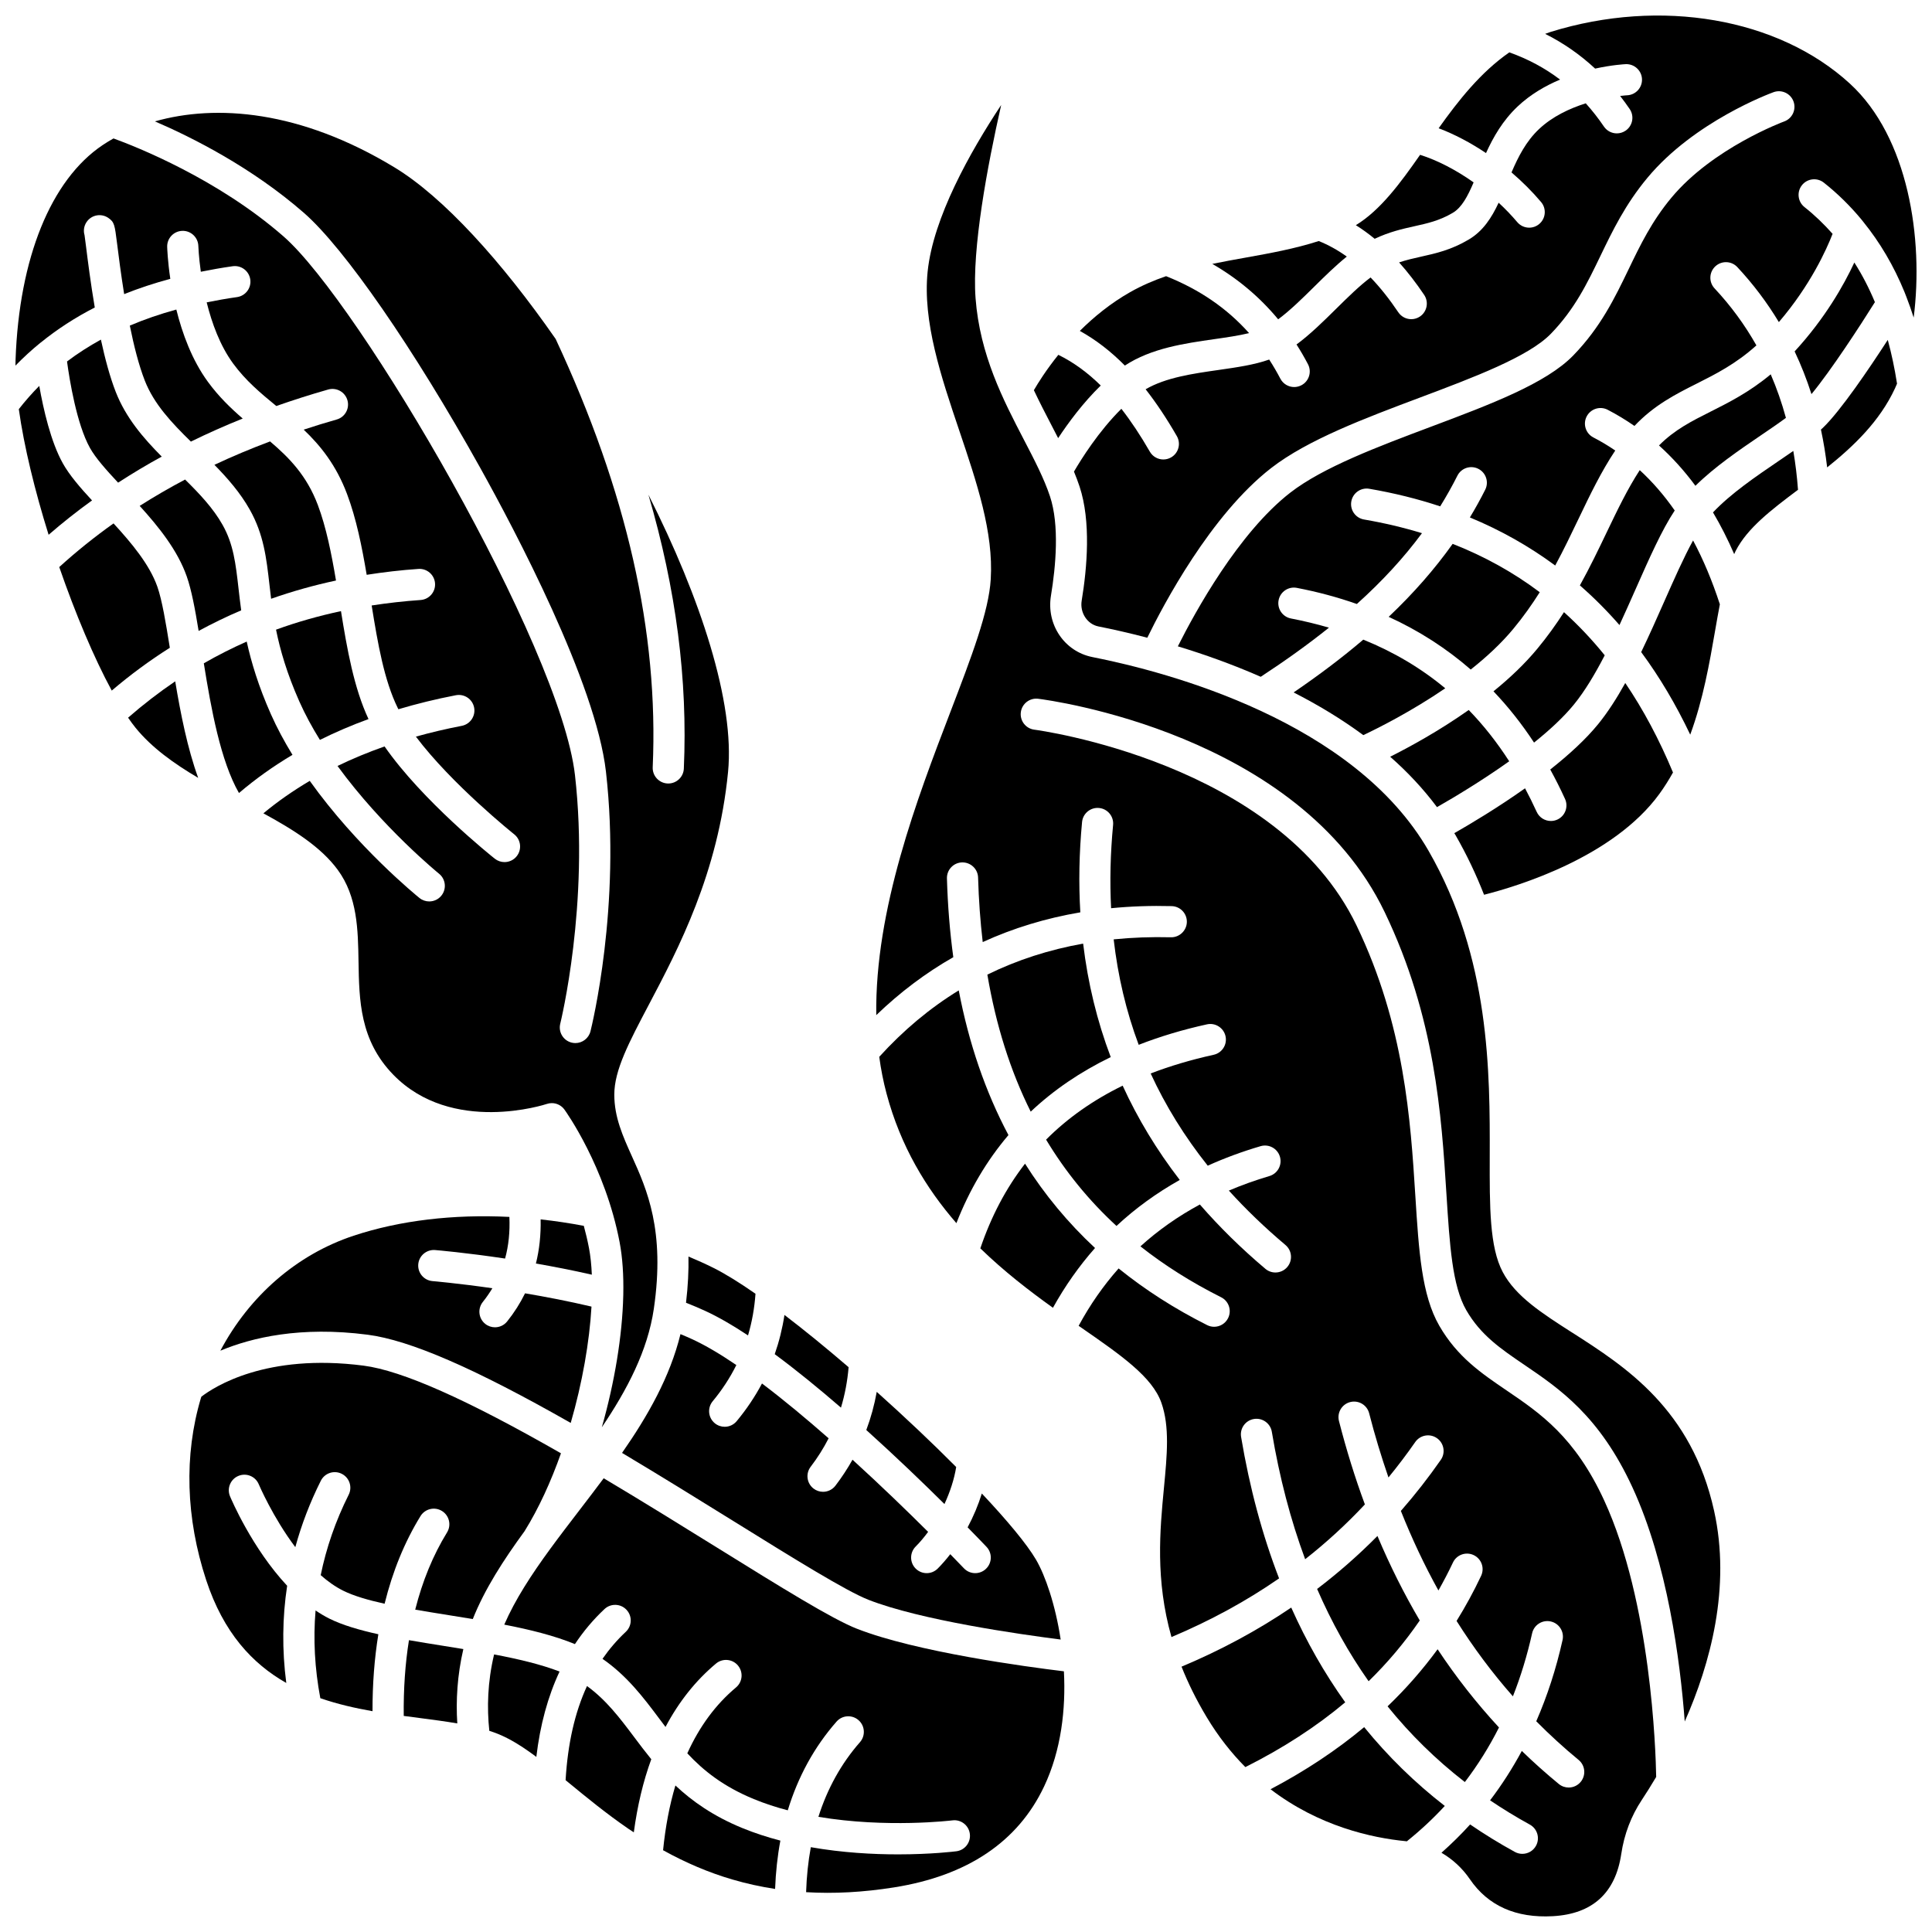
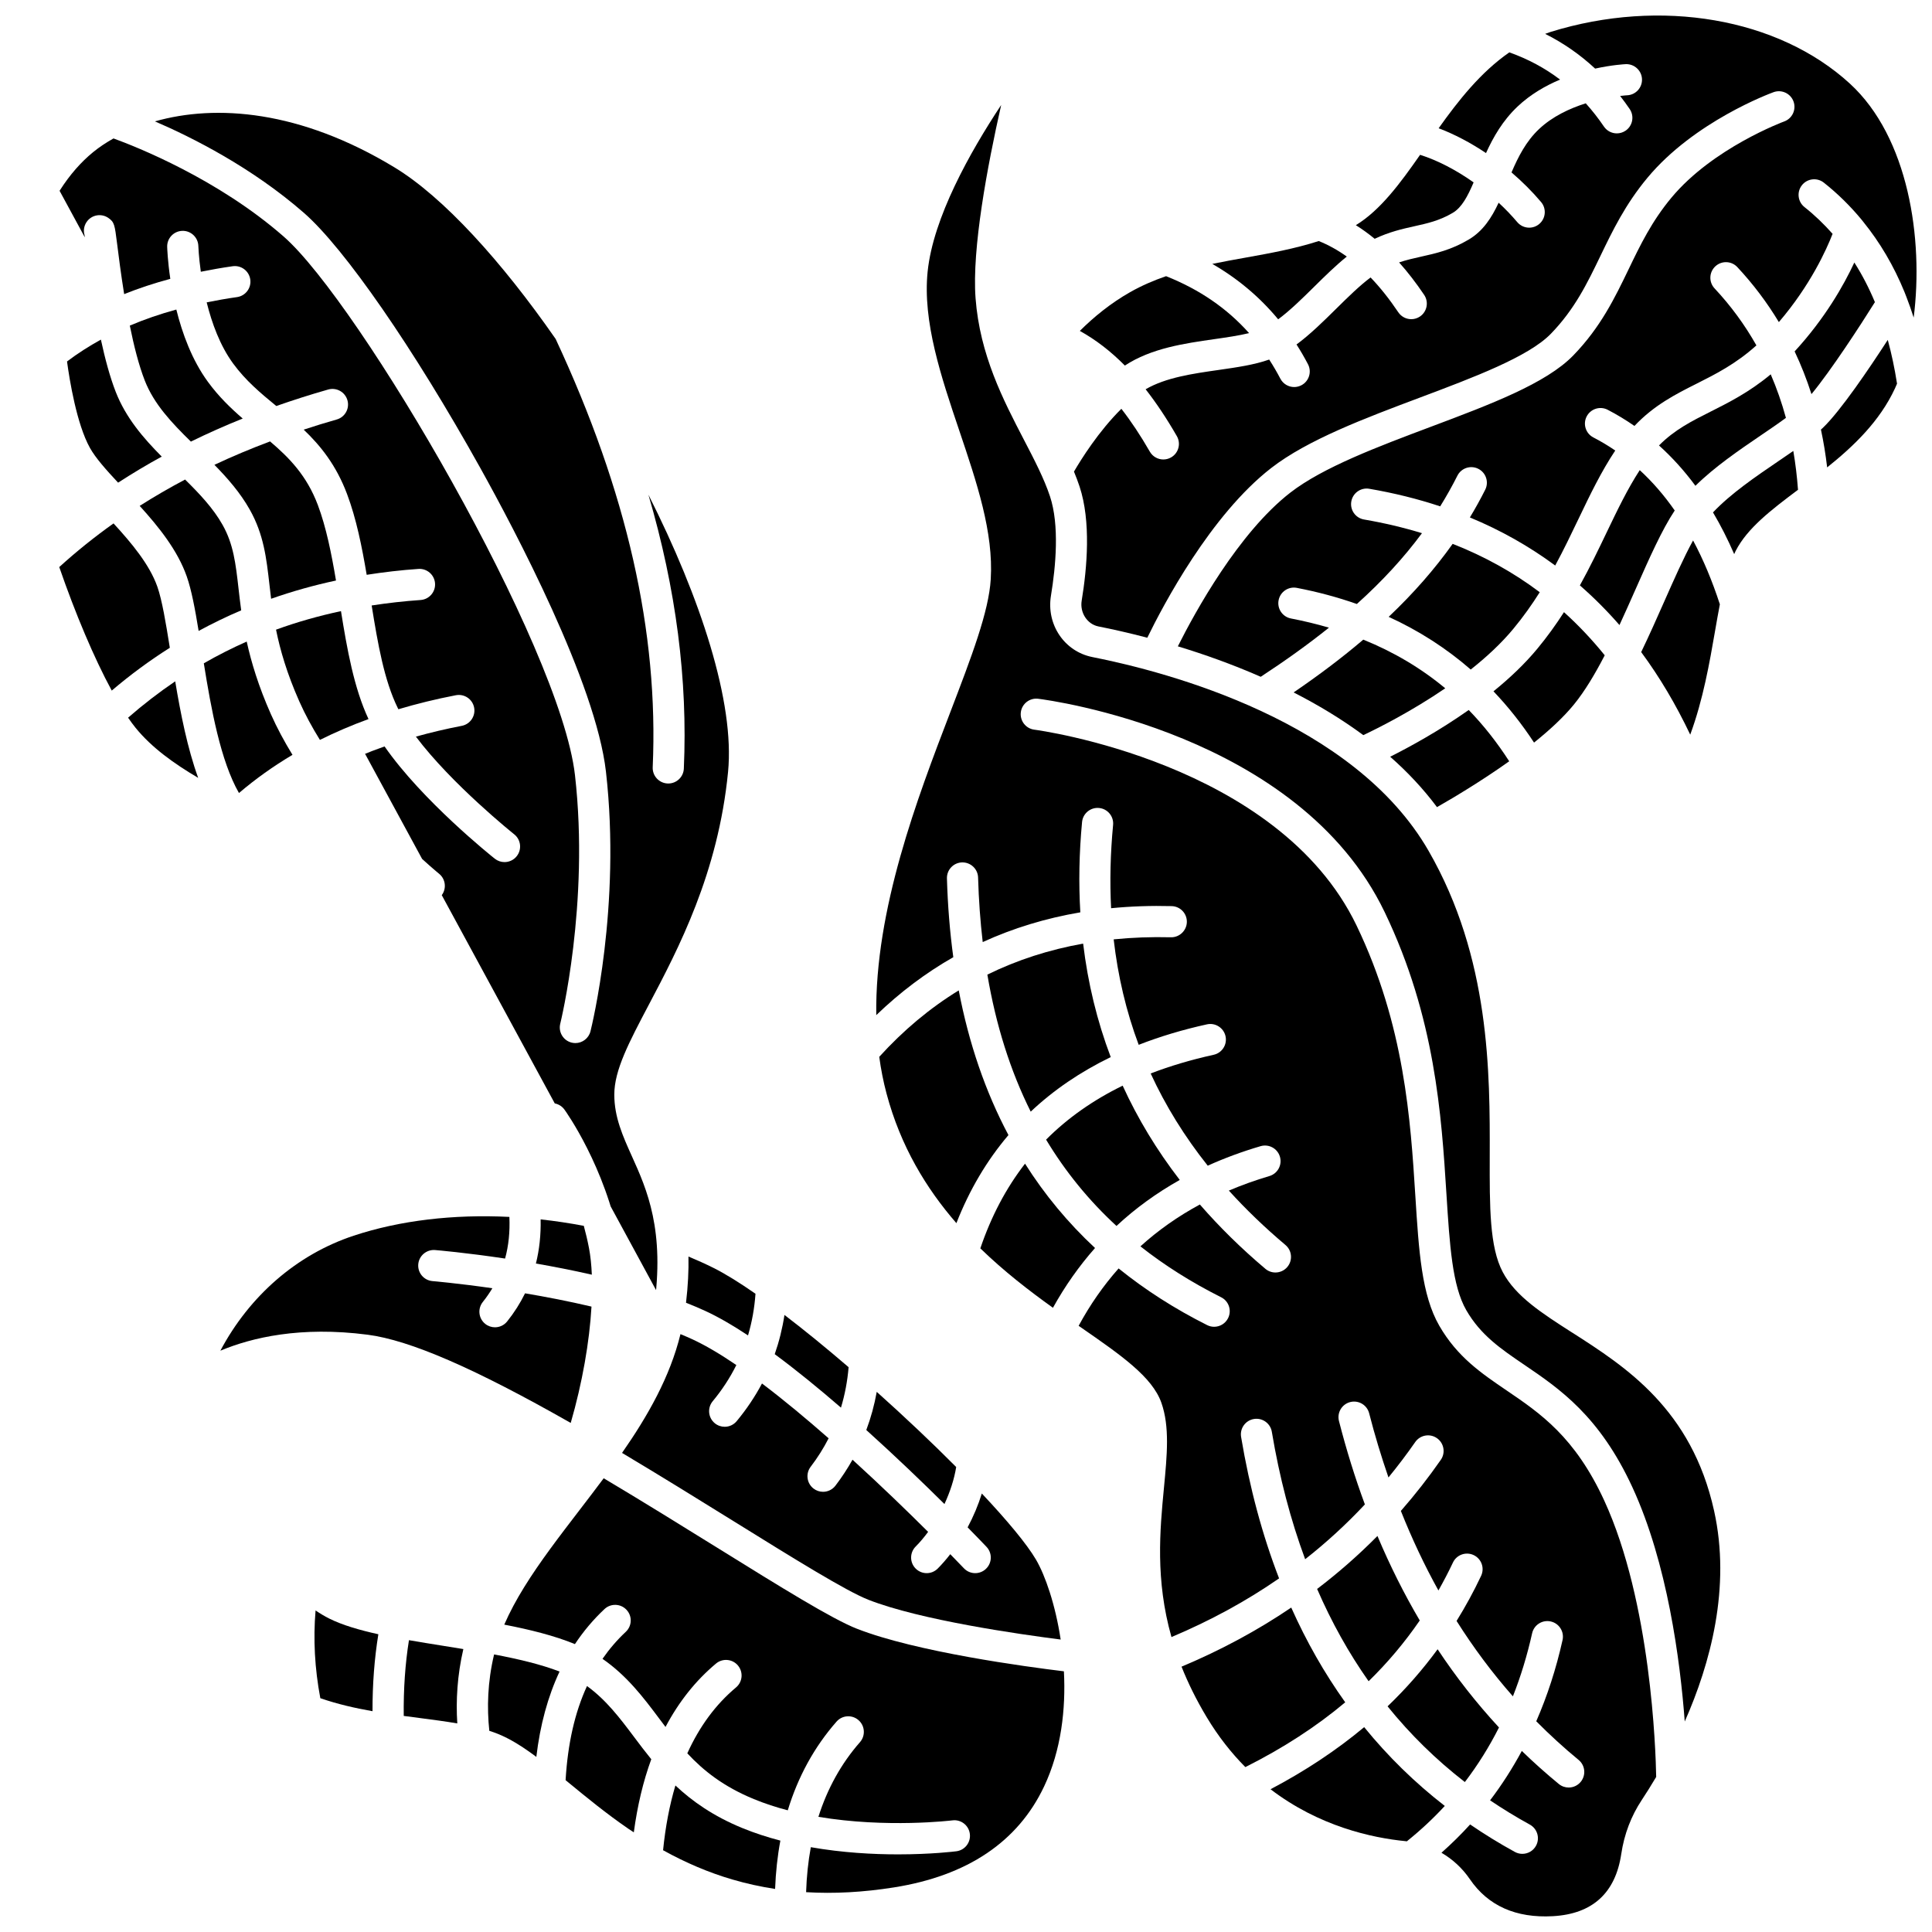
<svg xmlns="http://www.w3.org/2000/svg" width="800px" height="800px" version="1.1" viewBox="144 144 512 512">
  <defs>
    <clipPath id="d">
      <path d="m376 171h224v480.9h-224z" />
    </clipPath>
    <clipPath id="c">
      <path d="m428 148.09h223.9v175.91h-223.9z" />
    </clipPath>
    <clipPath id="b">
-       <path d="m148.09 173h189.91v350h-189.91z" />
+       <path d="m148.09 173h189.91v350z" />
    </clipPath>
    <clipPath id="a">
-       <path d="m148.09 246h20.906v40h-20.906z" />
-     </clipPath>
+       </clipPath>
  </defs>
  <path d="m377.01 424.07c0.441 3.277 1.074 6.519 1.926 9.715 3.727 14.004 10.531 25.172 18.52 34.363 3.441-8.793 8.043-16.578 13.793-23.344-6.082-11.441-10.477-24.23-13.172-38.34-7.652 4.695-14.68 10.57-21.066 17.605z" />
  <path d="m486.19 570.02c-8.934 6.055-18.637 11.285-29.07 15.664 1.711 4.305 3.894 8.766 6.668 13.387 3.106 5.176 6.578 9.535 10.242 13.227 9.98-5.008 18.785-10.715 26.469-17.168-5.492-7.684-10.266-16.055-14.309-25.109z" />
  <path d="m405.66 402.28c2.277 13.43 6.098 25.52 11.488 36.316 6.07-5.723 13.148-10.543 21.207-14.457-3.621-9.559-6.055-19.59-7.312-30.074-9.035 1.609-17.504 4.348-25.383 8.215z" />
  <path d="m493.05 565.09c3.836 8.836 8.387 16.988 13.645 24.453 5.09-4.961 9.594-10.328 13.555-16.102-4.16-7.055-7.898-14.52-11.211-22.391-4.984 5.039-10.312 9.723-15.988 14.039z" />
  <path d="m532.2 616.26c3.426-4.484 6.445-9.305 9.047-14.461-5.918-6.402-11.352-13.309-16.266-20.73-3.949 5.391-8.359 10.434-13.262 15.129 6.035 7.469 12.863 14.164 20.48 20.062z" />
  <path d="m403.8 474.83c6.285 6.102 12.953 11.238 19.242 15.746 3.207-5.789 6.934-11.066 11.152-15.84-7.152-6.66-13.34-14.113-18.551-22.352-5.023 6.481-8.965 13.953-11.844 22.445z" />
  <path d="m482.73 228.62c3.195-2.367 6.426-5.555 9.578-8.668 2.793-2.758 5.648-5.57 8.605-7.957-2.394-1.719-4.867-3.086-7.426-4.117-6.289 2.027-12.914 3.234-19.395 4.394-2.926 0.523-5.879 1.055-8.82 1.664 6.734 3.879 12.566 8.785 17.457 14.684z" />
  <path d="m518.77 203.97c3.606-0.801 6.719-1.492 10.242-3.574 2.379-1.406 3.953-4.41 5.512-8.059-4.652-3.297-9.586-5.859-14.188-7.305-5.328 7.644-10.547 14.684-17.023 18.645 1.703 1.066 3.367 2.269 4.992 3.606 3.844-1.824 7.328-2.617 10.465-3.312z" />
  <path d="m546.18 172.22c3.383-3.199 7.359-5.488 11.254-7.129-4.016-3.051-8.48-5.445-13.445-7.215-7.57 5.25-13.473 12.715-18.738 20.117 4.18 1.57 8.449 3.82 12.555 6.574 1.934-4.246 4.406-8.594 8.375-12.348z" />
  <path d="m505.52 601.71c-7.324 6.109-15.57 11.59-24.816 16.457 12.895 9.855 26.906 12.891 35.781 13.758 0.113 0.012 0.227 0.031 0.34 0.043 3.613-2.898 6.969-6.023 10.059-9.375-7.934-6.16-15.059-13.125-21.363-20.883z" />
  <path d="m465.79 233.88c3.312-0.473 6.504-0.934 9.227-1.602-5.867-6.586-13.152-11.574-21.996-15.09-3.273 1.129-6.461 2.496-9.508 4.223-5.211 2.957-9.664 6.613-13.348 10.281 4.211 2.336 8.168 5.371 11.934 9.184 7.016-4.613 15.848-5.875 23.691-6.996z" />
  <path d="m439.88 468.89c5.012-4.672 10.609-8.73 16.766-12.191-6.082-7.898-11.129-16.23-15.129-24.988-7.848 3.836-14.605 8.59-20.293 14.305 5.121 8.508 11.328 16.129 18.656 22.875z" />
-   <path d="m424.42 260.11c2.688-4.078 6.586-9.359 11.289-13.945-3.562-3.504-7.281-6.188-11.238-8.133-3.254 4.043-5.422 7.535-6.484 9.371 1.5 3.18 3.102 6.273 4.691 9.332 0.59 1.137 1.172 2.258 1.742 3.375z" />
  <g clip-path="url(#d)">
    <path d="m560.67 497.17c-8.055-5.16-15.012-9.613-18.422-16.047-3.512-6.625-3.484-17.211-3.453-30.617 0.055-22.215 0.129-52.637-16.211-81.031-19.762-34.332-68.879-47.344-89.078-51.344-7.43-1.469-12.258-8.625-10.988-16.289 1.281-7.773 2.277-18.645-0.258-26.297-1.562-4.715-4.16-9.719-6.914-15.012-5.473-10.527-11.672-22.461-12.812-37.492-0.992-13.094 3.125-35.016 6.789-51.219-8.312 12.559-18.035 29.922-19.492 44.172-1.355 13.258 3.594 27.91 8.375 42.082 4.68 13.867 9.102 26.969 8.352 39.414-0.523 8.629-5.047 20.43-10.77 35.375-8.699 22.707-19.957 52.113-19.57 80.156 6.297-6.066 13.109-11.191 20.418-15.359-0.914-6.684-1.48-13.637-1.688-20.871-0.066-2.281 1.73-4.18 4.012-4.246 2.266-0.051 4.18 1.73 4.242 4.012 0.168 5.914 0.586 11.609 1.227 17.105 8.078-3.699 16.711-6.324 25.867-7.883-0.461-7.746-0.316-15.723 0.461-23.934 0.215-2.269 2.238-3.934 4.504-3.719 2.269 0.215 3.938 2.231 3.719 4.5-0.723 7.602-0.891 14.949-0.527 22.062 5.195-0.512 10.543-0.695 16.051-0.555 2.281 0.059 4.082 1.953 4.023 4.234s-1.992 4.086-4.234 4.023c-5.203-0.129-10.258 0.059-15.16 0.551 1.121 9.777 3.32 19.09 6.633 27.949 5.617-2.195 11.645-4.008 18.09-5.426 2.223-0.488 4.43 0.918 4.922 3.144 0.492 2.227-0.918 4.43-3.144 4.922-5.977 1.316-11.535 2.969-16.695 4.953 3.941 8.57 8.977 16.711 15.125 24.438 4.418-2 9.086-3.727 14.004-5.172 2.18-0.645 4.484 0.609 5.125 2.797 0.645 2.188-0.609 4.484-2.797 5.125-3.746 1.102-7.312 2.398-10.738 3.848 4.512 4.981 9.508 9.785 15.004 14.422 1.742 1.473 1.965 4.074 0.492 5.82-0.816 0.969-1.984 1.465-3.156 1.465-0.941 0-1.887-0.32-2.66-0.973-6.414-5.414-12.195-11.102-17.363-17.047-5.789 3.133-11.051 6.824-15.75 11.094 6.402 5.051 13.531 9.543 21.391 13.492 2.039 1.023 2.859 3.504 1.836 5.543-0.727 1.441-2.18 2.277-3.691 2.277-0.625 0-1.254-0.141-1.852-0.441-8.625-4.332-16.441-9.348-23.465-15.02-4.043 4.555-7.578 9.629-10.594 15.203 0.227 0.156 0.453 0.316 0.676 0.469 10.523 7.293 18.836 13.051 21.254 19.934 2.227 6.324 1.508 13.824 0.68 22.508-1.07 11.219-2.32 24.344 1.992 39.578 10.367-4.379 19.852-9.551 28.516-15.551-4.438-11.496-7.805-23.992-10.066-37.488-0.375-2.25 1.141-4.379 3.391-4.754 2.246-0.375 4.379 1.141 4.754 3.391 2.027 12.105 4.977 23.367 8.832 33.77 5.648-4.438 10.918-9.273 15.828-14.523-2.613-7.066-4.906-14.438-6.867-22.102-0.566-2.211 0.766-4.457 2.977-5.023 2.207-0.566 4.461 0.766 5.023 2.973 1.5 5.859 3.223 11.512 5.117 17.004 2.461-3.008 4.832-6.129 7.094-9.383 1.305-1.871 3.875-2.336 5.746-1.031 1.871 1.301 2.336 3.875 1.031 5.746-3.297 4.738-6.828 9.25-10.586 13.539 2.945 7.391 6.258 14.426 9.953 21.082 1.359-2.406 2.652-4.859 3.844-7.398 0.969-2.066 3.43-2.949 5.492-1.98s2.949 3.43 1.98 5.492c-1.957 4.16-4.137 8.133-6.504 11.961 4.508 7.137 9.48 13.805 14.926 19.98 2.086-5.273 3.785-10.848 5.094-16.715 0.496-2.227 2.715-3.625 4.93-3.129 2.227 0.496 3.629 2.703 3.133 4.93-1.703 7.637-4.039 14.809-6.969 21.523 3.57 3.59 7.297 7.019 11.215 10.234 1.762 1.445 2.019 4.047 0.574 5.812-0.816 0.996-2 1.512-3.195 1.512-0.922 0-1.848-0.305-2.617-0.938-3.394-2.785-6.66-5.707-9.805-8.758-2.488 4.617-5.285 8.984-8.41 13.09 3.375 2.281 6.887 4.426 10.535 6.43 2 1.098 2.731 3.606 1.637 5.606-0.75 1.371-2.164 2.144-3.625 2.144-0.672 0-1.352-0.164-1.98-0.508-4.121-2.258-8.066-4.691-11.855-7.281-2.379 2.629-4.922 5.121-7.594 7.5 2.961 1.727 5.539 4.098 7.523 7.004 4.824 7.059 12.215 10.355 22.016 9.805 10.473-0.59 16.566-6.133 18.105-16.473 0.781-5.246 2.617-10.078 5.469-14.371 1.105-1.668 2.398-3.711 3.789-6.059-0.121-7.059-1.363-46.316-13.777-73.266-7.773-16.871-16.957-23.109-25.836-29.141-6.738-4.578-13.105-8.902-17.871-17.172-4.68-8.125-5.414-19.707-6.34-34.371-1.273-20.141-2.856-45.207-15.57-71.664-20.832-43.348-84.754-51.84-85.398-51.918-2.262-0.285-3.867-2.348-3.586-4.609s2.344-3.867 4.606-3.586c2.809 0.348 69.02 9.098 91.816 56.539 13.41 27.906 15.051 53.863 16.371 74.719 0.859 13.586 1.539 24.32 5.254 30.77 3.816 6.629 9.164 10.258 15.355 14.465 9.355 6.356 19.965 13.562 28.695 32.52 9.254 20.09 12.625 45.766 13.848 62.027 6.754-15.262 12.293-35.496 7.777-55.84-5.965-26.965-23.488-38.191-37.57-47.211z" />
  </g>
  <path d="m512.01 307.47c8.016 3.668 15.27 8.328 21.75 13.965 4.144-3.285 8.07-6.902 11.285-10.785 2.656-3.203 4.949-6.449 7.004-9.707-6.969-5.242-14.656-9.512-23.082-12.816-4.742 6.672-10.355 13.086-16.957 19.344z" />
  <path d="m558.47 306.23c-2.09 3.246-4.418 6.496-7.07 9.699-3.375 4.074-7.391 7.856-11.613 11.277 3.918 4.109 7.504 8.637 10.75 13.586 4.094-3.281 7.836-6.731 10.586-10.109 2.883-3.539 5.594-8.09 8.148-13.023-3.359-4.152-6.953-7.965-10.801-11.43z" />
  <path d="m615.31 266.2c-5.961 4.055-12.621 8.582-17.348 13.59 2.039 3.441 3.914 7.125 5.617 11.055 0.133-0.285 0.254-0.586 0.395-0.859 3.094-6.012 9.293-10.77 16.516-16.191-0.262-3.523-0.668-6.957-1.246-10.293-1.27 0.883-2.586 1.785-3.934 2.699z" />
  <path d="m635.42 213.57c-2.766 5.945-7.731 14.758-15.824 23.559 1.719 3.629 3.207 7.402 4.461 11.32 5.262-6.383 12.926-18.164 16.812-24.379-1.562-3.746-3.375-7.254-5.449-10.5z" />
  <path d="m578.55 268.59c-3.211 4.926-5.934 10.578-8.77 16.504-2.137 4.461-4.41 9.207-7.094 14.043 3.699 3.227 7.199 6.731 10.488 10.508 1.477-3.188 2.898-6.398 4.269-9.488 3.688-8.336 6.949-15.695 10.375-20.871-2.805-4.031-5.898-7.594-9.27-10.695z" />
  <path d="m617.29 254.74c-1.094-4.004-2.438-7.852-4.031-11.539-5.648 4.703-11.035 7.422-15.918 9.875-5.086 2.559-9.602 4.836-13.688 8.977 3.488 3.144 6.711 6.703 9.652 10.688 5.144-5.066 11.559-9.434 17.359-13.379 2.363-1.605 4.641-3.156 6.625-4.621z" />
  <path d="m486.82 327.5c6.336 3.234 12.598 6.981 18.473 11.316 3.914-1.852 12.711-6.262 21.711-12.41-6.414-5.332-13.641-9.625-21.719-12.898-5.543 4.723-11.688 9.371-18.465 13.992z" />
  <path d="m598.51 311.2c0.426-2.457 0.84-4.805 1.27-7.047-2.008-6.191-4.375-11.836-7.098-16.922-2.449 4.445-5.016 10.242-7.68 16.266-1.914 4.328-3.93 8.871-6.074 13.312 4.867 6.586 9.199 13.883 13 21.879 3.43-9.324 5.121-19.055 6.582-27.488z" />
-   <path d="m537.29 381.12c9.098-2.305 34.246-9.973 46.434-26.684 1.344-1.84 2.539-3.758 3.637-5.719-3.648-8.758-7.859-16.66-12.648-23.715-2.242 4.023-4.625 7.754-7.18 10.895-3.336 4.098-7.859 8.203-12.699 12.031 1.379 2.512 2.691 5.109 3.918 7.801 0.945 2.074 0.031 4.523-2.043 5.469-0.555 0.254-1.137 0.371-1.711 0.371-1.566 0-3.066-0.898-3.758-2.418-0.98-2.148-2.012-4.223-3.086-6.242-7.328 5.191-14.5 9.465-18.746 11.887 0.113 0.188 0.234 0.371 0.344 0.559 3.004 5.234 5.481 10.504 7.539 15.766z" />
  <g clip-path="url(#c)">
    <path d="m634.23 166.15c-18.973-17.371-50.098-22.746-79.289-13.695-0.5 0.156-0.977 0.344-1.461 0.516 4.848 2.434 9.266 5.512 13.246 9.207 4.512-0.992 7.805-1.16 8.109-1.176 2.254-0.094 4.207 1.66 4.309 3.941 0.102 2.277-1.66 4.207-3.941 4.309-0.031 0-0.715 0.039-1.852 0.176 0.871 1.121 1.723 2.273 2.535 3.473 1.281 1.887 0.789 4.457-1.098 5.734-0.711 0.48-1.516 0.711-2.312 0.711-1.324 0-2.625-0.637-3.422-1.812-1.504-2.219-3.113-4.262-4.812-6.152-4.18 1.32-8.801 3.438-12.391 6.832-3.438 3.25-5.512 7.332-7.285 11.48 2.832 2.422 5.484 5.059 7.84 7.852 1.469 1.742 1.25 4.348-0.496 5.816-0.773 0.652-1.719 0.973-2.66 0.973-1.176 0-2.34-0.5-3.16-1.469-1.508-1.785-3.172-3.512-4.934-5.144-1.871 4-4.137 7.519-7.945 9.773-4.652 2.754-8.723 3.656-12.656 4.531-1.949 0.434-3.84 0.863-5.777 1.516 2.281 2.559 4.496 5.418 6.641 8.609 1.273 1.891 0.77 4.457-1.121 5.731-0.707 0.477-1.508 0.703-2.301 0.703-1.328 0-2.633-0.641-3.43-1.824-2.379-3.535-4.82-6.602-7.348-9.23-2.957 2.211-5.969 5.184-9.121 8.293-3.375 3.336-6.84 6.758-10.508 9.465 1.074 1.684 2.09 3.426 3.035 5.234 1.059 2.019 0.281 4.516-1.742 5.574-0.613 0.32-1.27 0.473-1.914 0.473-1.484 0-2.922-0.805-3.66-2.215-0.926-1.766-1.914-3.449-2.961-5.07-3.938 1.398-8.566 2.066-13.406 2.758-6.887 0.984-13.977 2-19.34 5.117 2.836 3.629 5.586 7.746 8.273 12.418 1.137 1.977 0.457 4.5-1.52 5.637-0.648 0.371-1.355 0.551-2.055 0.551-1.43 0-2.82-0.742-3.582-2.07-2.473-4.297-4.977-8.066-7.543-11.359-6.023 5.957-10.66 13.375-12.562 16.645 0.543 1.316 1.043 2.633 1.48 3.953 3.066 9.25 2 21.551 0.566 30.238-0.527 3.184 1.469 6.254 4.445 6.844 3.555 0.703 7.973 1.684 12.945 2.988 4.211-8.645 16.793-32.531 32.84-44.98 9.645-7.481 24.785-13.168 39.426-18.668 14.145-5.312 28.77-10.805 34.684-16.906 6.332-6.531 9.633-13.375 13.129-20.621 3.231-6.699 6.57-13.629 12.445-20.695 12.426-14.953 32.582-22.395 33.438-22.707 2.144-0.777 4.512 0.328 5.293 2.473 0.777 2.144-0.328 4.512-2.473 5.289-0.188 0.066-18.934 7.019-29.906 20.223-5.223 6.285-8.203 12.465-11.355 19.004-3.625 7.519-7.375 15.297-14.641 22.785-7.207 7.43-22.023 12.996-37.707 18.887-14.066 5.285-28.613 10.75-37.27 17.461-13.781 10.691-25.285 31.719-29.809 40.738 6.848 2.078 14.355 4.731 21.965 8.07 6.652-4.356 12.66-8.676 18.078-13.02-3.238-0.949-6.59-1.762-10.07-2.434-2.238-0.43-3.707-2.598-3.273-4.836 0.43-2.238 2.602-3.707 4.836-3.273 5.566 1.07 10.863 2.5 15.902 4.273 6.769-6.09 12.469-12.293 17.258-18.77-4.894-1.492-10.008-2.707-15.359-3.625-2.246-0.387-3.758-2.519-3.371-4.769 0.387-2.246 2.516-3.762 4.769-3.371 6.562 1.125 12.824 2.68 18.789 4.656 1.645-2.648 3.164-5.352 4.555-8.117 1.023-2.039 3.508-2.859 5.543-1.832 2.039 1.023 2.859 3.508 1.832 5.543-1.25 2.488-2.606 4.934-4.062 7.344 8.16 3.379 15.699 7.633 22.613 12.742 2.238-4.144 4.223-8.281 6.176-12.359 3.086-6.449 6.047-12.594 9.738-18.117-1.863-1.273-3.797-2.43-5.801-3.465-2.027-1.047-2.824-3.535-1.777-5.562 1.047-2.027 3.539-2.82 5.562-1.777 2.465 1.273 4.824 2.715 7.102 4.289 5.223-5.531 10.926-8.41 16.473-11.199 5.117-2.574 10.379-5.231 15.848-10.145-3.078-5.449-6.773-10.496-11.09-15.109-1.559-1.664-1.473-4.277 0.195-5.836 1.668-1.559 4.281-1.473 5.836 0.195 4.207 4.5 7.867 9.371 11.008 14.574 8.379-9.773 12.648-19.293 14.238-23.391-2.285-2.578-4.754-4.961-7.445-7.086-1.789-1.414-2.094-4.012-0.68-5.801 1.414-1.789 4.012-2.094 5.801-0.68 3.691 2.918 7.035 6.219 10.043 9.859 0.152 0.16 0.285 0.336 0.41 0.52 4.414 5.449 8.082 11.656 10.926 18.609 0.176 0.434 0.344 0.883 0.516 1.324 0.016 0.035 0.027 0.074 0.043 0.113 0.672 1.73 1.297 3.508 1.875 5.34 2.656-20.891-1.402-47.812-16.914-62.012z" />
  </g>
  <path d="m512.41 344.54c4.559 4.012 8.75 8.453 12.406 13.355 4.102-2.336 11.633-6.801 19.141-12.148-3.223-5.008-6.793-9.539-10.73-13.594-7.871 5.551-15.672 9.805-20.816 12.387z" />
  <path d="m627.08 257.38c-0.16 0.152-0.34 0.309-0.512 0.465 0.699 3.25 1.242 6.598 1.648 10.02 7.059-5.652 13.922-12.227 17.961-20.914 0.191-0.41 0.371-0.848 0.555-1.277-0.629-4.051-1.449-7.926-2.453-11.598-4.91 7.582-12.512 18.82-17.199 23.305z" />
  <g clip-path="url(#b)">
    <path d="m154.8 234.78c4.348-3.527 9.113-6.625 14.316-9.289-1.098-6.457-1.844-12.391-2.305-16.074-0.16-1.273-0.324-2.582-0.406-3.098-0.34-1.148-0.176-2.438 0.555-3.504 1.289-1.879 3.859-2.359 5.742-1.07 1.609 1.105 1.699 1.84 2.305 6.641 0.398 3.184 1.02 8.121 1.895 13.559 3.863-1.547 7.941-2.894 12.23-4.047-0.707-4.777-0.816-8.133-0.828-8.48-0.062-2.281 1.738-4.18 4.019-4.238 2.266-0.07 4.176 1.734 4.238 4.012 0.004 0.07 0.094 2.812 0.656 6.824 2.742-0.551 5.539-1.051 8.438-1.461 2.258-0.32 4.348 1.254 4.668 3.512 0.32 2.258-1.254 4.348-3.512 4.668-2.766 0.391-5.43 0.867-8.039 1.391 1.355 5.465 3.527 11.465 7.012 16.215 3.34 4.559 7.273 7.84 11.438 11.258 4.473-1.57 9.047-3.035 13.75-4.371 2.195-0.621 4.477 0.652 5.102 2.848 0.621 2.195-0.652 4.477-2.848 5.098-2.969 0.84-5.875 1.746-8.746 2.688 4.477 4.266 8.609 9.41 11.484 17.051 2.461 6.539 3.949 13.961 5.207 21.418 4.484-0.703 9.051-1.238 13.715-1.559 2.269-0.156 4.246 1.562 4.402 3.836 0.156 2.273-1.562 4.246-3.836 4.402-4.43 0.305-8.742 0.801-12.961 1.449 1.645 10.234 3.316 19.828 6.914 27.168 0.055 0.109 0.117 0.223 0.172 0.332 4.871-1.449 9.945-2.699 15.234-3.715 2.246-0.426 4.406 1.035 4.836 3.277 0.43 2.238-1.035 4.402-3.273 4.836-4.199 0.809-8.25 1.766-12.16 2.859 9.566 12.703 25.855 25.73 26.055 25.887 1.785 1.418 2.082 4.016 0.664 5.801-0.816 1.027-2.019 1.562-3.238 1.562-0.898 0-1.805-0.293-2.566-0.895-0.891-0.707-19.207-15.348-29.215-29.754-4.363 1.531-8.52 3.258-12.469 5.176 11.891 16.312 26.707 28.395 26.906 28.555 1.773 1.434 2.051 4.035 0.617 5.809-0.816 1.012-2.012 1.535-3.215 1.535-0.91 0-1.828-0.301-2.59-0.914-0.859-0.695-16.539-13.469-29.074-31.035-4.402 2.594-8.504 5.457-12.289 8.598 8.035 4.379 15.234 8.902 19.691 14.961 5.238 7.125 5.383 15.867 5.519 24.324 0.168 10.242 0.34 20.836 9.168 29.941 15.574 16.07 40.48 7.879 40.73 7.793 0.438-0.148 0.883-0.219 1.324-0.219 1.305 0 2.559 0.617 3.352 1.715 0.441 0.609 10.805 15.164 14.613 35.113 0.781 4.09 1.086 8.812 0.98 13.922 0 0.09-0.004 0.176-0.008 0.266-0.25 10.66-2.297 22.992-5.676 34.883 6.719-9.957 12.148-20.305 13.77-31.344 3.059-20.824-1.852-31.711-5.797-40.457-2.402-5.328-4.672-10.359-4.672-16.348 0-6.484 3.859-13.797 9.199-23.922 7.734-14.664 18.328-34.746 20.949-61.605 1.801-18.414-7.277-46.047-21.102-73.457 7.34 25.043 10.43 49.055 9.383 72.586-0.098 2.215-1.926 3.945-4.121 3.945-0.062 0-0.125 0-0.188-0.004-2.277-0.102-4.043-2.031-3.941-4.309 1.594-35.836-6.824-72.965-25.723-113.5-14.328-20.598-29.75-37.598-42.684-45.449-25.078-15.219-47.383-16.789-63.512-12.207 9.992 4.305 25.738 12.242 39.496 24.254 10.742 9.379 29.074 35.895 46.703 67.543 9.129 16.395 30.652 57.055 33.328 80.527 4.066 35.684-3.766 67.473-4.098 68.809-0.473 1.875-2.152 3.125-4 3.125-0.332 0-0.672-0.043-1.008-0.125-2.211-0.555-3.555-2.797-3.004-5.008 0.078-0.312 7.793-31.723 3.902-65.867-3.891-34.152-57.09-125.18-77.258-142.79-17.465-15.254-39.02-23.758-45.039-25.949-1.004 0.566-1.973 1.16-2.891 1.773-13.711 9.215-22.121 29.953-23.066 56.902-0.02 0.496-0.023 1.012-0.027 1.531 2.078-2.137 4.277-4.148 6.59-6.035 0.039-0.027 0.074-0.059 0.113-0.086z" />
  </g>
  <path d="m215.57 260.98c-5.082 1.91-10.004 3.973-14.746 6.203 3.516 3.586 6.856 7.41 9.371 11.883 3.699 6.578 4.402 12.77 5.219 19.938 0.137 1.199 0.277 2.422 0.434 3.676 5.559-1.957 11.293-3.57 17.195-4.836-1.195-7.102-2.594-14.109-4.816-20.023-2.934-7.781-7.551-12.492-12.656-16.84z" />
  <path d="m326.45 477c0.074 3.707-0.117 7.769-0.648 12.242 1.77 0.699 3.465 1.414 5.047 2.141 3.512 1.613 7.356 3.848 11.383 6.516 1.043-3.523 1.711-7.207 1.98-11.043-4.227-2.941-8.039-5.309-11.207-6.887-2.07-1.031-4.269-2.019-6.555-2.969z" />
  <path d="m336.05 522.11c-0.93 0-1.867-0.312-2.637-0.953-1.754-1.457-1.996-4.059-0.539-5.816 2.496-3.008 4.582-6.211 6.266-9.59-4.203-2.863-8.18-5.227-11.738-6.863-0.977-0.449-2.008-0.895-3.07-1.332-2.758 11.293-8.617 21.621-15.484 31.48 10.301 6.141 20.531 12.488 29.676 18.164 15.949 9.898 29.723 18.449 35.625 20.762 13.719 5.375 39.855 9.117 50.941 10.531-1.398-9.211-4.07-16.969-6.551-21.195-2.426-4.125-7.598-10.336-14.344-17.504-0.938 3.035-2.215 6.074-3.762 8.969 2.859 2.91 4.656 4.797 5.004 5.168 1.57 1.656 1.5 4.269-0.156 5.836-0.797 0.758-1.82 1.133-2.84 1.133-1.094 0-2.184-0.43-2.996-1.289-0.078-0.082-1.383-1.453-3.613-3.734-1.055 1.359-2.16 2.641-3.32 3.805-0.809 0.812-1.867 1.219-2.926 1.219-1.055 0-2.106-0.402-2.914-1.203-1.617-1.609-1.621-4.223-0.016-5.84 1.16-1.164 2.266-2.484 3.305-3.898-5.273-5.25-12.316-12.09-20.035-19.121-1.336 2.375-2.84 4.676-4.527 6.883-0.812 1.062-2.043 1.621-3.285 1.621-0.875 0-1.758-0.277-2.504-0.848-1.812-1.383-2.156-3.977-0.773-5.789 1.832-2.394 3.414-4.914 4.758-7.539-5.832-5.125-11.859-10.148-17.66-14.527-1.855 3.496-4.09 6.828-6.703 9.977-0.816 0.988-1.992 1.496-3.18 1.496z" />
  <path d="m373.58 522.97c7.875 7.094 15.117 14.074 20.711 19.617 1.508-3.254 2.602-6.637 3.109-9.812-6.402-6.438-13.656-13.301-21.055-19.918-0.625 3.492-1.547 6.867-2.766 10.113z" />
  <path d="m228.78 340.08c4.09-2.035 8.379-3.879 12.879-5.516-3.856-8.23-5.672-18.496-7.297-28.609-5.941 1.273-11.68 2.898-17.211 4.91 1.098 5.43 2.883 11.598 6.168 19.012 1.543 3.481 3.41 6.898 5.461 10.203z" />
  <path d="m368.89 506.32c-5.836-5.016-11.613-9.738-17-13.848-0.547 3.59-1.414 7.055-2.578 10.395 5.777 4.269 11.75 9.152 17.551 14.172 1.035-3.422 1.715-7 2.027-10.719z" />
  <path d="m299.56 590.82c-3.231 7.004-5.102 15.285-5.672 24.941 0.273 0.223 0.543 0.445 0.816 0.672 4.656 3.828 9.938 8.168 15.832 12.215 0.477 0.328 0.953 0.629 1.43 0.945 0.949-7.074 2.492-13.539 4.629-19.379-1.613-1.98-3.098-3.953-4.535-5.867-3.789-5.051-7.394-9.82-12.5-13.527z" />
  <path d="m199.12 245.22c-4.242-5.789-6.82-12.859-8.391-19.188-4.359 1.199-8.465 2.613-12.328 4.254 1.07 5.309 2.383 10.516 3.969 14.57 2.43 6.219 7.09 11.152 12.215 16.172 4.441-2.172 9.012-4.219 13.738-6.109-3.191-2.758-6.348-5.801-9.203-9.699z" />
  <path d="m227.63 570.79c-0.648 7.617-0.223 15.379 1.258 23.246 4.484 1.555 9.148 2.625 13.832 3.449-0.016-7.191 0.508-13.992 1.547-20.391-5.066-1.117-9.551-2.434-13.023-4.164-1.238-0.621-2.441-1.348-3.613-2.141z" />
-   <path d="m292.66 529.14c-24.953-14.289-42.098-21.91-52.305-23.23-25.863-3.348-39.645 5.648-42.992 8.23-0.043 0.137-0.094 0.273-0.137 0.41-4.481 15.09-3.992 31.762 1.418 48.203 4.578 13.914 12.211 22.141 21.223 27.25-1.141-8.73-1.051-17.332 0.23-25.758-9.305-9.949-14.832-22.977-15.141-23.711-0.879-2.106 0.113-4.523 2.219-5.402s4.519 0.113 5.398 2.215c0.059 0.137 3.703 8.703 9.688 16.664 1.633-5.965 3.875-11.836 6.758-17.594 1.023-2.039 3.504-2.867 5.543-1.844 2.039 1.02 2.863 3.5 1.844 5.543-3.473 6.934-5.938 14.055-7.418 21.316 1.867 1.648 3.852 3.066 5.945 4.109 2.777 1.387 6.582 2.492 10.988 3.465 2.125-8.59 5.289-16.355 9.516-23.227 1.195-1.941 3.738-2.551 5.68-1.355 1.941 1.195 2.547 3.738 1.355 5.68-3.711 6.031-6.519 12.871-8.438 20.469 2.859 0.496 5.836 0.973 8.859 1.457 2.129 0.34 4.269 0.684 6.398 1.039 3.164-7.953 8.098-15.59 13.727-23.297 3.777-6.082 7.004-13.18 9.641-20.633z" />
  <path d="m261.59 580.18c-3.137-0.5-6.227-0.996-9.211-1.516-1 6.258-1.465 12.953-1.383 20.074 1.422 0.191 2.836 0.375 4.238 0.555 3.441 0.445 6.789 0.887 9.953 1.43-0.387-6.082-0.012-12.707 1.605-19.703-1.75-0.289-3.488-0.566-5.203-0.84z" />
  <path d="m371.13 575.65c-6.606-2.59-20.008-10.906-36.969-21.434-9.301-5.773-19.727-12.242-30.176-18.461-2.121 2.848-4.281 5.672-6.434 8.473-2.664 3.477-5.293 6.898-7.769 10.289-0.008 0.012-0.016 0.023-0.023 0.031-4.922 6.738-9.242 13.352-12.125 19.996 6.84 1.324 13.305 2.93 18.727 5.16 2.266-3.414 4.875-6.512 7.836-9.285 1.664-1.559 4.277-1.473 5.836 0.195 1.559 1.664 1.473 4.277-0.195 5.836-2.312 2.164-4.359 4.555-6.168 7.156 6.523 4.523 10.836 10.238 14.988 15.781 0.57 0.762 1.141 1.516 1.711 2.269 3.512-6.644 7.965-12.266 13.379-16.797 1.746-1.461 4.352-1.234 5.816 0.516s1.234 4.352-0.516 5.816c-5.387 4.508-9.688 10.352-12.906 17.457 4.309 4.629 9.598 8.816 17.629 12.125 2.906 1.195 5.93 2.176 8.996 2.981 2.719-8.922 7.023-16.789 12.926-23.512 1.504-1.715 4.113-1.887 5.828-0.379 1.715 1.504 1.883 4.113 0.379 5.828-4.953 5.644-8.625 12.262-11.016 19.789 18.121 3.043 35.293 0.965 35.52 0.938 2.273-0.289 4.328 1.316 4.613 3.578 0.285 2.262-1.312 4.328-3.578 4.613-0.566 0.07-6.695 0.82-15.461 0.82-6.617 0-14.738-0.434-23.105-1.902-0.699 3.781-1.113 7.762-1.25 11.922 7.406 0.445 15.125 0.027 23.27-1.262 19.48-3.086 32.879-12.094 39.812-26.777 4.531-9.586 5.762-20.473 5.238-30.492-9.996-1.211-39.188-5.144-54.812-11.27z" />
  <path d="m274.92 582.53c-1.715 7.219-1.895 14.027-1.246 20.156 0.758 0.242 1.496 0.504 2.203 0.785 3.352 1.332 6.719 3.481 10.258 6.125 0.996-8.449 3.055-16 6.156-22.621-4.93-1.898-11.008-3.332-17.352-4.535-0.004 0.031-0.012 0.059-0.02 0.09z" />
  <path d="m322.99 617.17c-1.551 5.199-2.644 10.922-3.269 17.16 6.066 3.359 12.137 5.934 18.355 7.754 3.711 1.09 7.484 1.914 11.332 2.504 0.172-4.453 0.633-8.727 1.398-12.805-3.445-0.902-6.863-2.004-10.172-3.367-7.613-3.133-13.191-7.062-17.645-11.246z" />
  <path d="m190.43 324.56c-4.297 2.914-8.461 6.125-12.488 9.633 0.684 1 1.359 1.906 2.012 2.715 4.277 5.254 10.172 9.461 16.566 13.234-2.84-7.809-4.644-16.949-6.09-25.582z" />
  <path d="m221.51 344.04c-2.141-3.488-4.098-7.109-5.742-10.82-3.262-7.363-5.168-13.672-6.387-19.199-3.887 1.727-7.68 3.637-11.367 5.762 1.949 12.141 4.441 25.867 9.316 34.379 4.348-3.715 9.082-7.09 14.18-10.121z" />
  <path d="m196.64 311.2c3.668-1.992 7.426-3.816 11.281-5.453-0.281-2.047-0.504-3.981-0.711-5.809-0.742-6.535-1.328-11.699-4.211-16.82-2.473-4.398-6.047-8.191-9.949-12.035-4.152 2.195-8.168 4.523-12.031 6.981 5.078 5.594 10.039 11.773 12.469 18.684 1.254 3.566 2.195 8.598 3.152 14.453z" />
  <path d="m170.74 234c-3.18 1.754-6.18 3.672-8.977 5.793 0.664 4.891 2.547 16.59 6.082 22.926 1.488 2.664 4.309 5.824 7.453 9.191 3.731-2.418 7.578-4.727 11.566-6.906-4.898-4.934-9.508-10.281-12.191-17.145-1.551-3.973-2.852-8.848-3.934-13.859z" />
  <path d="m185.7 299.48c-2.051-5.836-6.805-11.539-11.613-16.77-5.082 3.609-9.871 7.469-14.383 11.566 4.277 12.383 9.223 24.098 13.91 32.734 4.91-4.18 10.043-7.961 15.391-11.344-1.051-6.594-2.066-12.668-3.305-16.188z" />
  <path d="m241.42 497.71c11.223 1.453 28.406 8.914 53.828 23.383 3.082-10.641 4.969-21.512 5.504-30.832-6.059-1.426-12.082-2.586-17.609-3.519-1.285 2.613-2.859 5.102-4.742 7.453-0.816 1.02-2.016 1.551-3.231 1.551-0.902 0-1.812-0.297-2.574-0.902-1.781-1.422-2.07-4.023-0.648-5.805 0.941-1.18 1.781-2.394 2.535-3.644-9.309-1.332-15.746-1.879-15.867-1.891-2.273-0.188-3.961-2.184-3.773-4.457 0.188-2.273 2.207-3.957 4.457-3.773 0.543 0.047 8.031 0.68 18.555 2.254 0.934-3.426 1.312-7.094 1.137-11.035-14.836-0.742-29.016 0.926-41.289 4.988-15.09 4.996-27.633 16.004-35.301 30.465 8.324-3.481 21.242-6.539 39.02-4.234z" />
  <g clip-path="url(#a)">
    <path d="m160.63 266.75c-3.156-5.66-5.125-14.242-6.223-20.48-1.922 1.938-3.727 3.988-5.422 6.156 1.383 9.914 4.262 21.652 7.898 33.297 3.668-3.18 7.5-6.219 11.508-9.105-3.156-3.414-5.988-6.688-7.762-9.867z" />
  </g>
  <path d="m300.08 474.71c-0.387-2.016-0.852-3.961-1.367-5.852-3.828-0.723-7.648-1.293-11.441-1.707 0.09 4.094-0.328 7.996-1.25 11.695 4.691 0.816 9.715 1.797 14.82 2.957-0.109-2.598-0.359-4.988-0.762-7.094z" />
</svg>